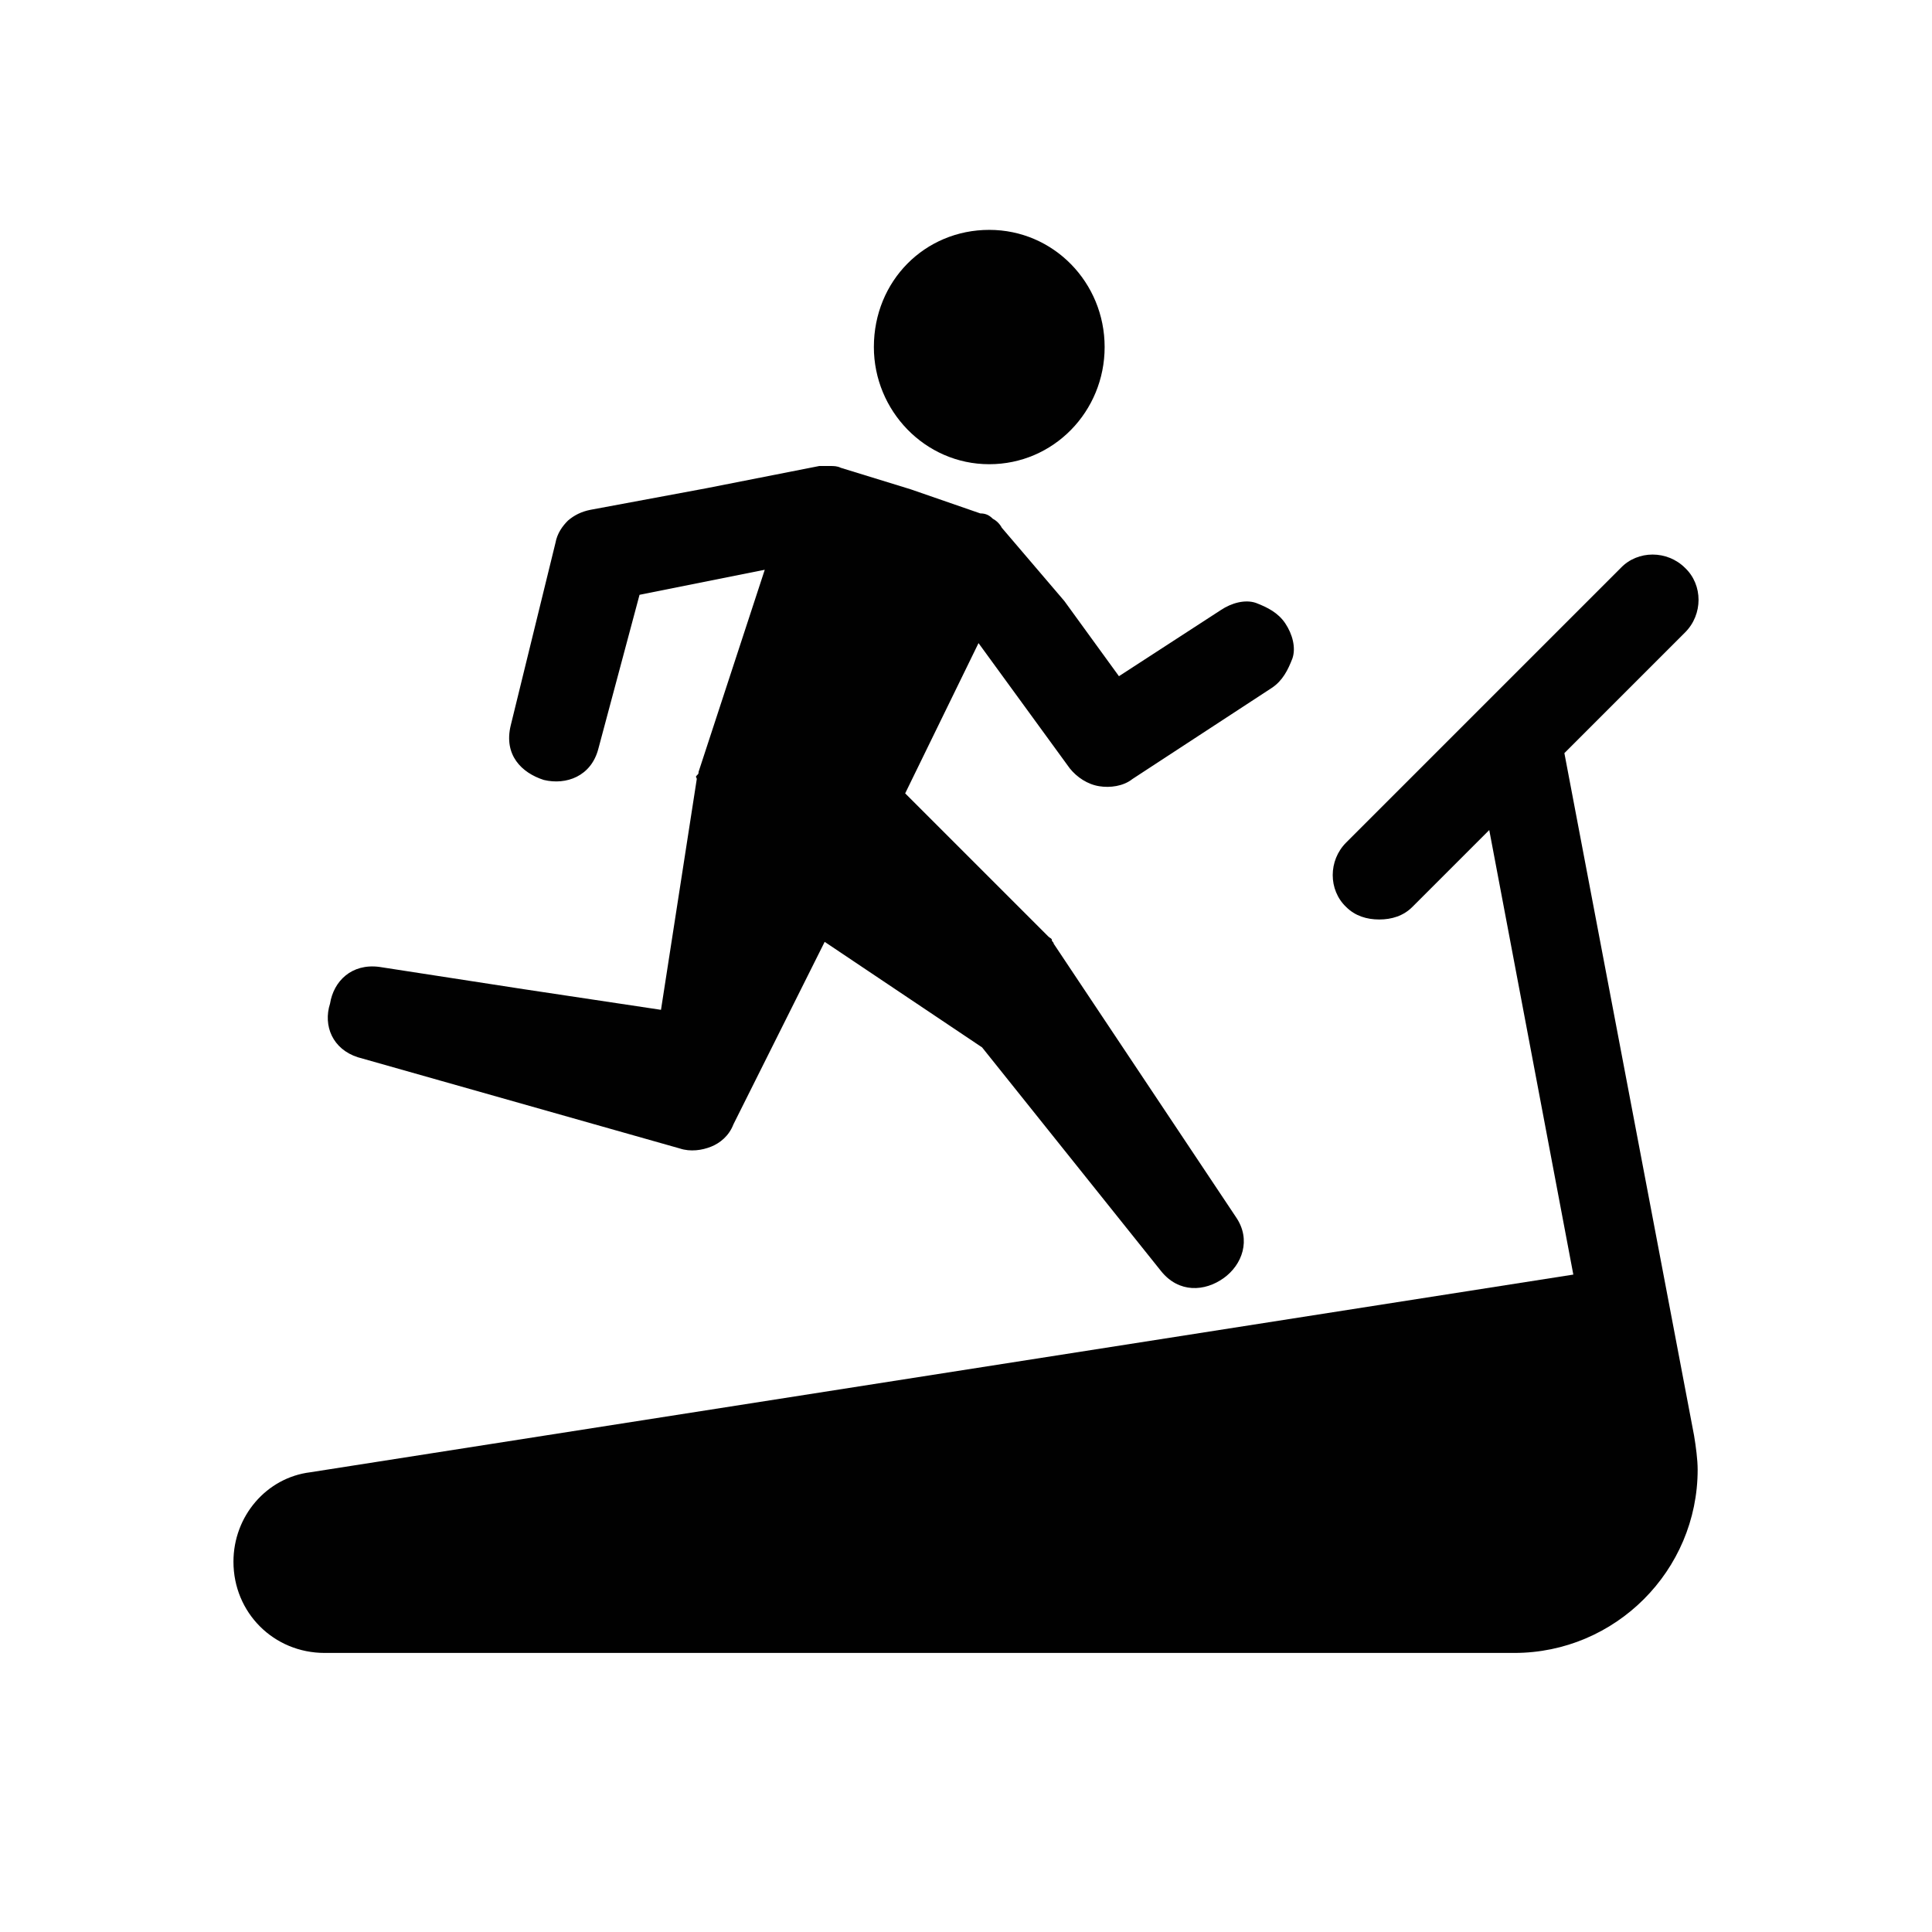
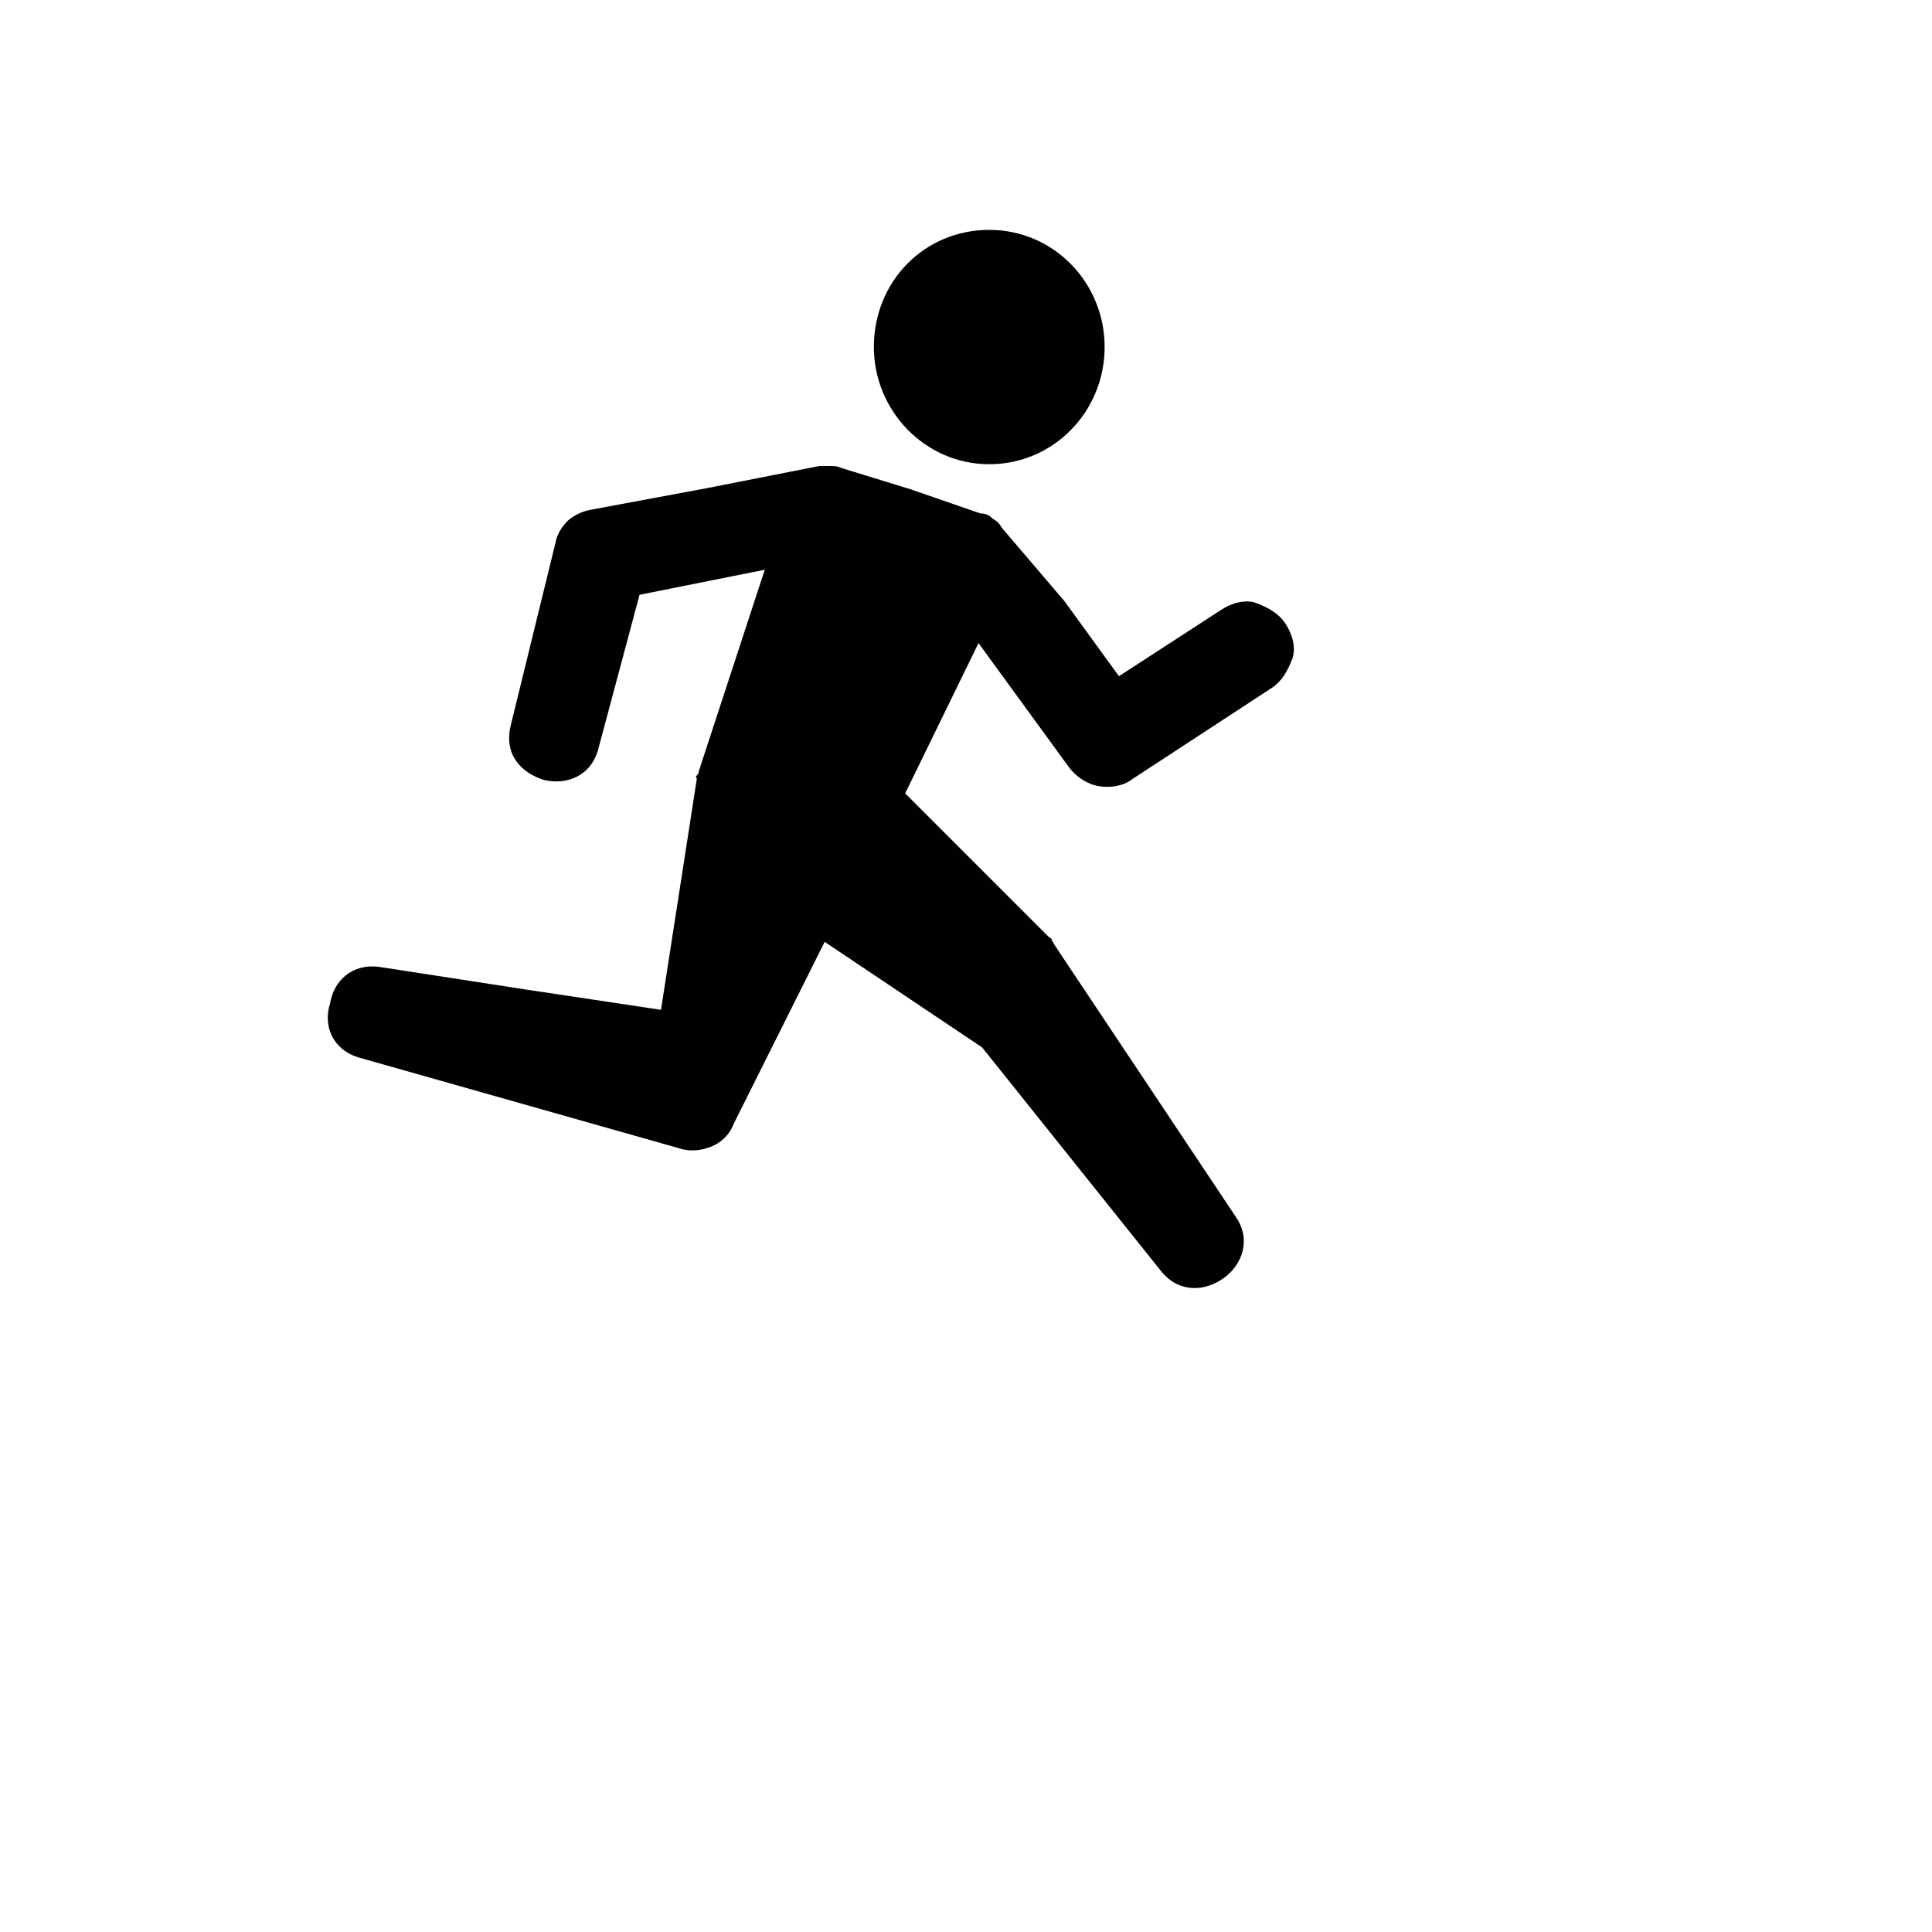
<svg xmlns="http://www.w3.org/2000/svg" version="1.1" id="Layer_1" x="0px" y="0px" viewBox="0 0 216 216" style="enable-background:new 0 0 216 216;" xml:space="preserve">
  <style type="text/css">
	.st0{fill:#010101;}
</style>
-   <path class="st0" d="M189.4,160.5l-14.5-76.3l13.5-13.5c2-2,2-5.3,0-7.2c-2-2-5.3-2-7.2,0l-30.7,30.7c-2,2-2,5.3,0,7.2  c1,1,2.3,1.4,3.7,1.4c1.4,0,2.7-0.4,3.7-1.4l8.6-8.6l9.4,49.7L34.7,164.6l0,0c-4.9,0.6-8.6,4.9-8.6,10c0,5.7,4.5,10.2,10.2,10.2h133  c11.3,0,20.5-9.2,20.5-20.5C189.8,163.2,189.6,161.7,189.4,160.5L189.4,160.5z" />
  <path class="st0" d="M97.7,38.8c0-7.4,5.7-13.1,12.9-13.1s12.9,5.9,12.9,13.1s-5.7,13.1-12.9,13.1S97.7,45.9,97.7,38.8z" />
  <path class="st0" d="M40,118.2l18,5.1l18,5.1c1.2,0.4,2.5,0.2,3.5-0.2c1-0.4,2-1.2,2.5-2.5l5.1-10.2l5.1-10.2l8.8,5.9l8.8,5.9  l10,12.5l10,12.5c2,2.5,4.9,2.3,7,0.8s3.1-4.3,1.4-6.8L128,120.8l-10.2-15.3c0-0.2-0.2-0.2-0.2-0.4c0-0.2-0.2-0.2-0.4-0.4l-8-8l-8-8  l4.1-8.4l4.1-8.4l5.1,7l5.1,7c0.8,1,2,1.8,3.3,2c1.2,0.2,2.7,0,3.7-0.8l7.8-5.1l7.8-5.1c1.2-0.8,1.8-2,2.3-3.3  c0.4-1.2,0-2.7-0.8-3.9s-2-1.8-3.3-2.3c-1.2-0.4-2.7,0-3.9,0.8l-5.7,3.7l-5.7,3.7l-6.1-8.4L112,59c-0.2-0.4-0.6-0.8-1-1  c-0.4-0.4-0.8-0.6-1.4-0.6l-7.8-2.7L94,52.3c-0.4-0.2-0.8-0.2-1.2-0.2c-0.4,0-0.8,0-1.2,0l-12.7,2.5L66,57c-1,0.2-1.8,0.6-2.5,1.2  c-0.6,0.6-1.2,1.4-1.4,2.5l-2.5,10.2l-2.5,10.2c-0.8,3.3,1.2,5.3,3.7,6.1c2.5,0.6,5.3-0.4,6.1-3.5l2.3-8.6l2.3-8.6l7-1.4l7-1.4  L81.8,75l-3.7,11.3c0,0.2,0,0.2-0.2,0.4c-0.2,0.2,0,0.2,0,0.4l-2,12.9l-2,12.9l-15.3-2.3l-16.2-2.5c-3.1-0.4-5.1,1.6-5.5,4.1  C36.1,114.7,37.2,117.3,40,118.2z" />
</svg>